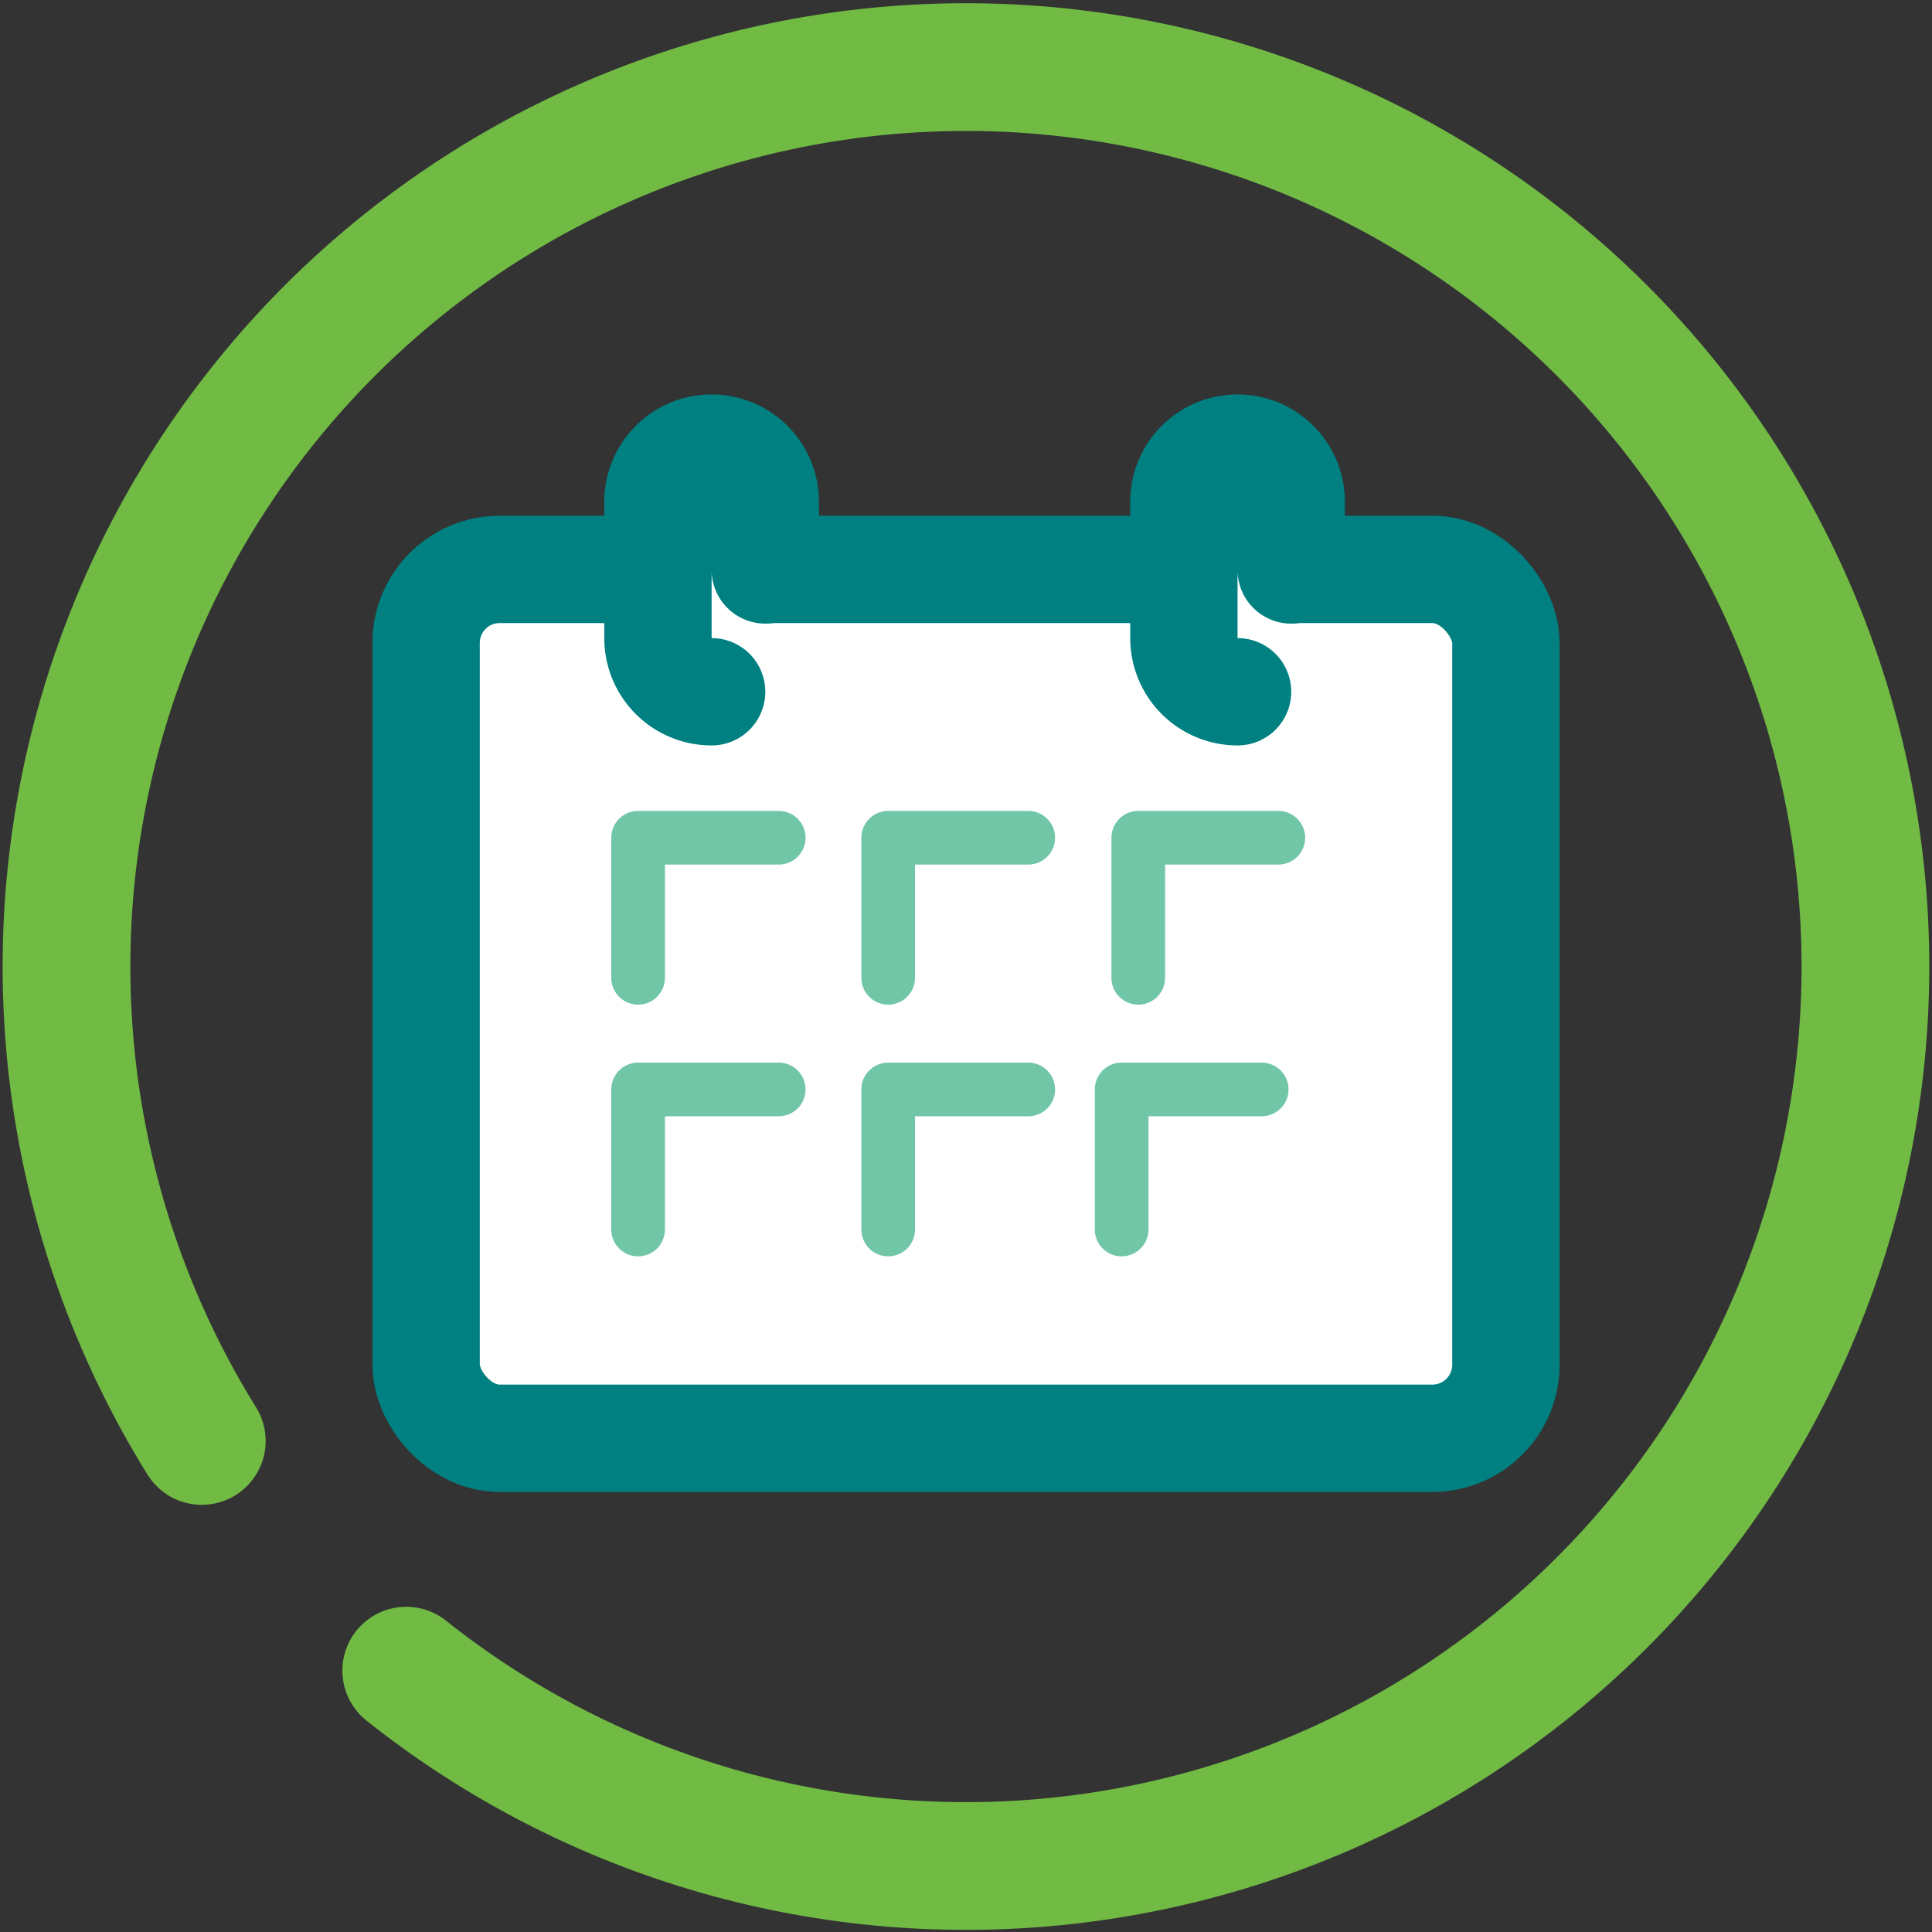
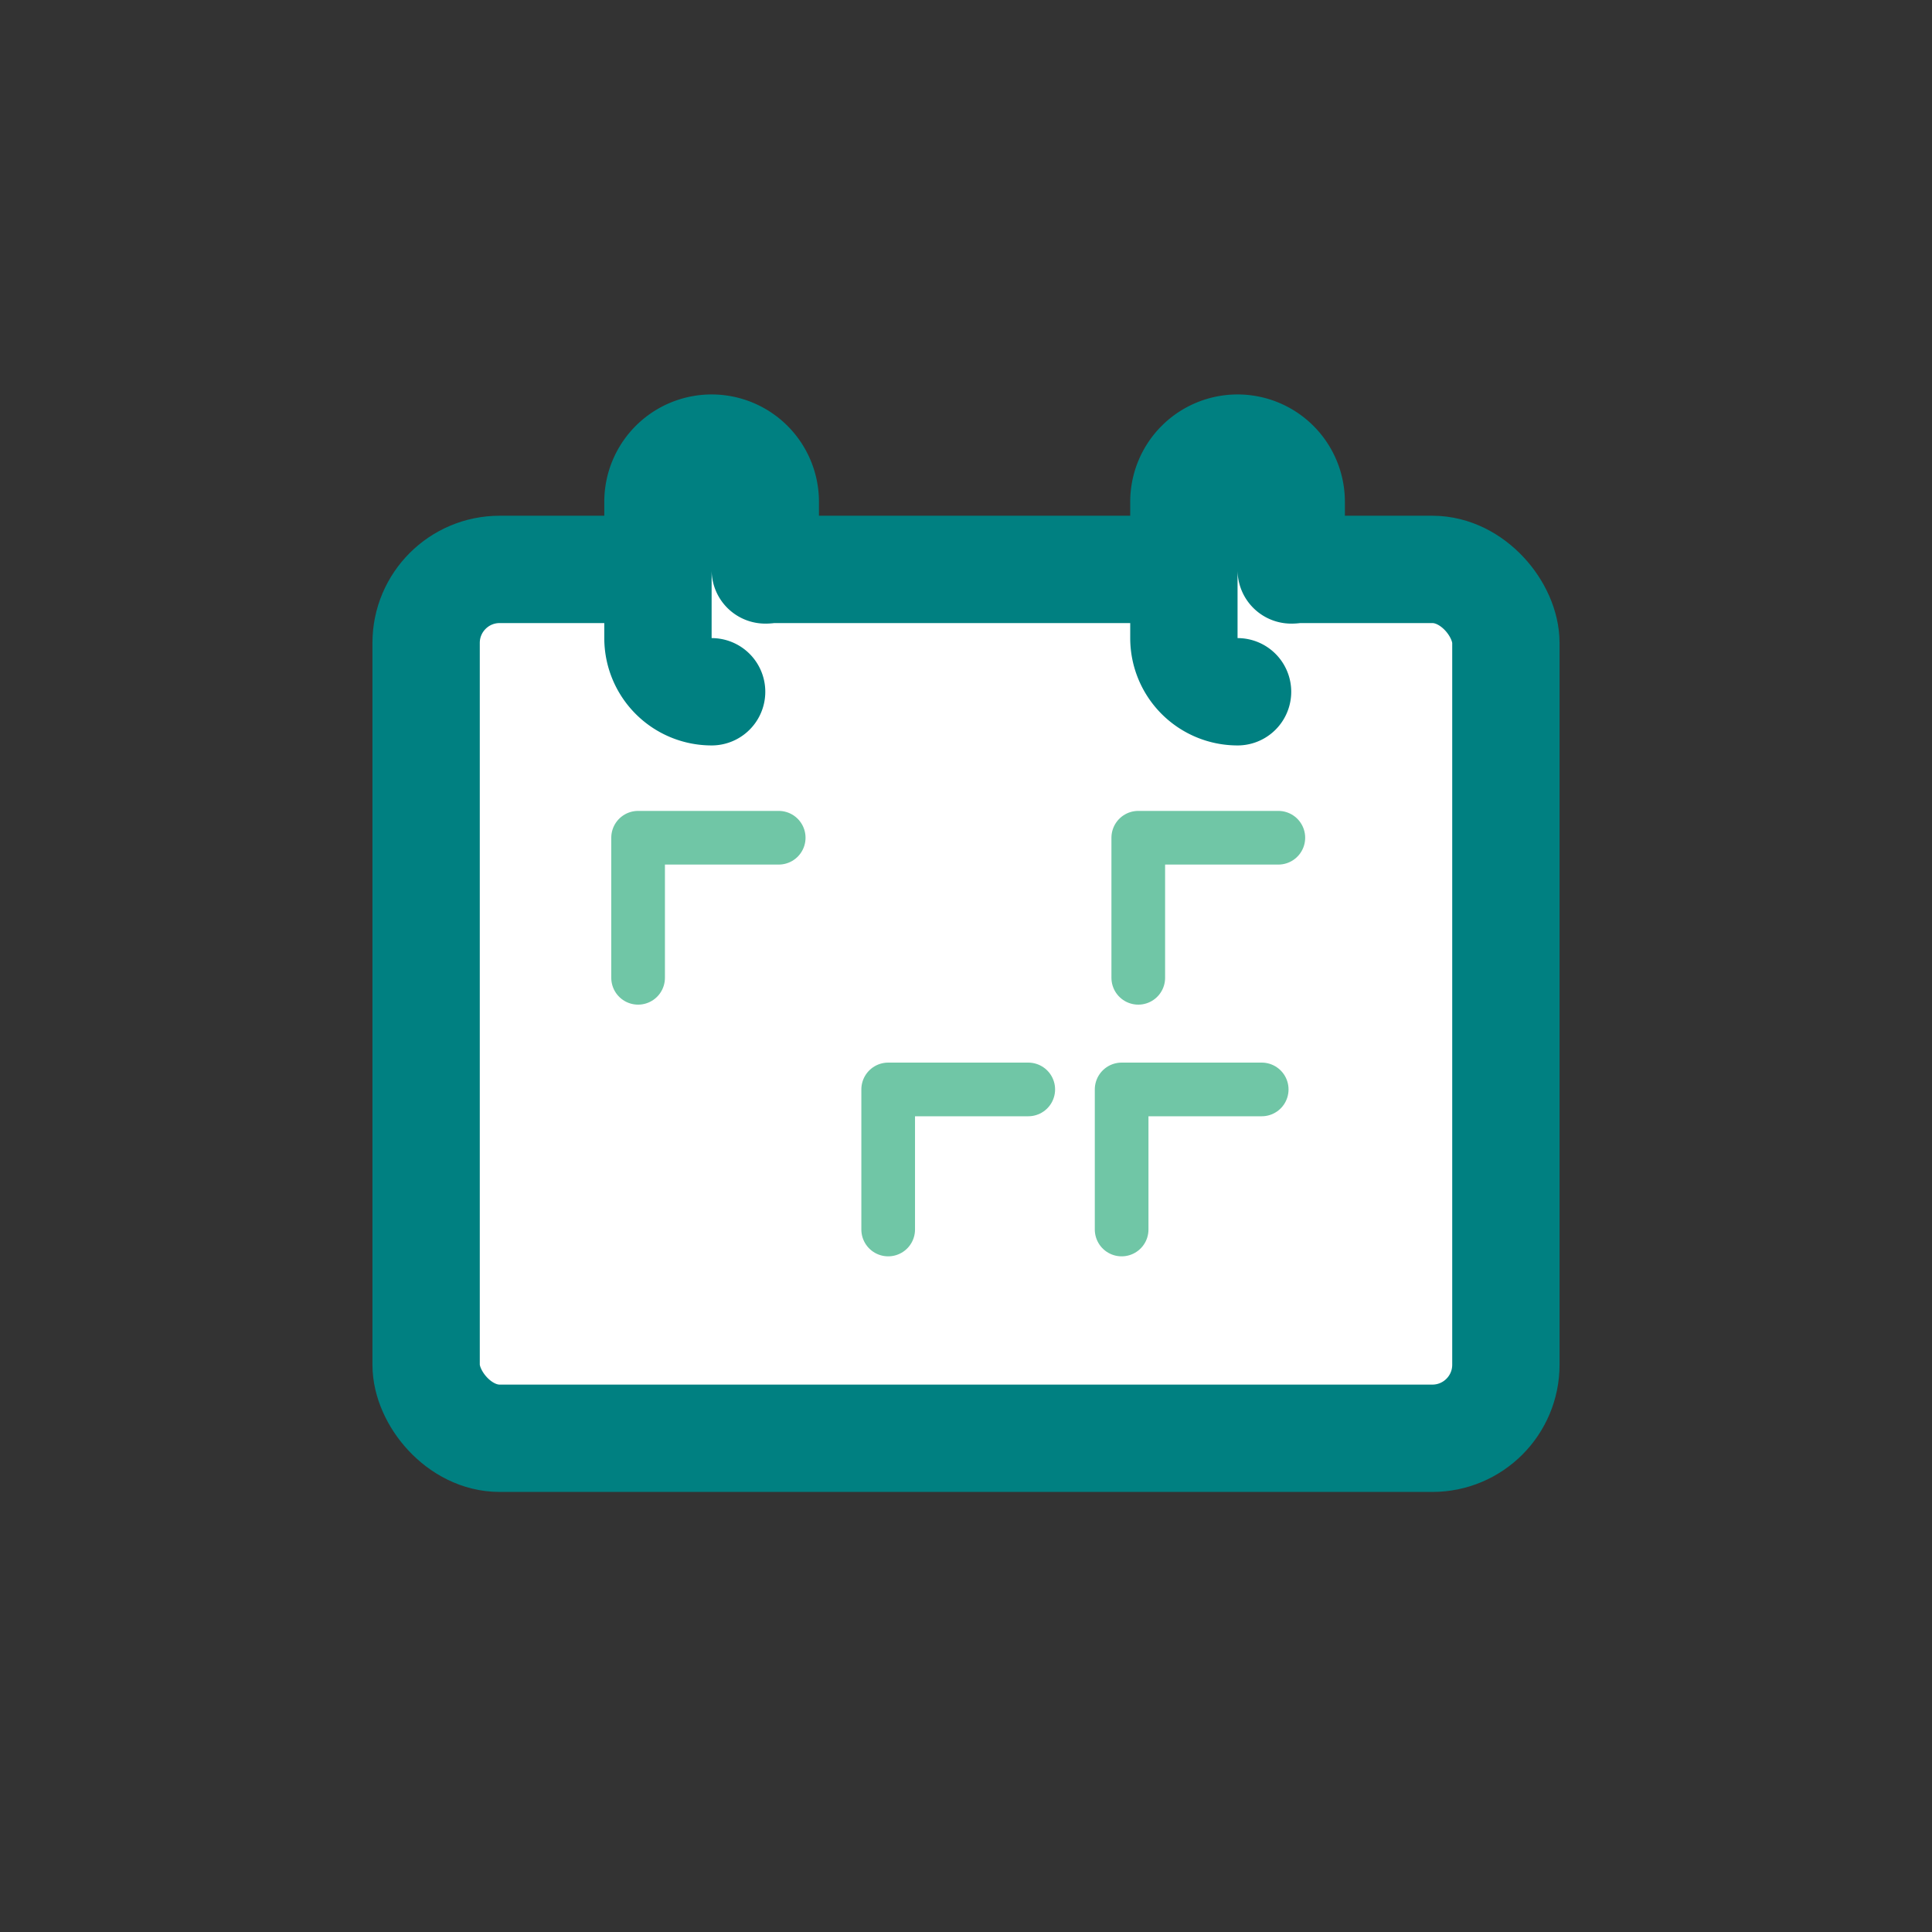
<svg xmlns="http://www.w3.org/2000/svg" id="Layer_1" data-name="Layer 1" viewBox="0 0 36 36">
  <rect x="0" y="0" width="36" height="36" fill="#333333" stroke="none" />
  <defs>
    <style>.cls-1,.cls-5{fill:none;}.cls-1{stroke:#71ba44;stroke-miterlimit:10;stroke-width:2.38px;}.cls-1,.cls-3,.cls-5{stroke-linecap:round;}.cls-2{fill:#e9e9e9;}.cls-3,.cls-4{fill:#fff;}.cls-3{stroke:#008081;stroke-width:2px;}.cls-3,.cls-5{stroke-linejoin:round;}.cls-5{stroke:#70c6a6;}</style>
  </defs>
-   <path class="cls-1" d="M3.76,26.85a16.76,16.76,0,1,1,3.81,4.28" />
-   <rect class="cls-2" x="11.94" y="15.61" width="2.76" height="2.76" />
  <rect class="cls-2" x="16.48" y="15.61" width="2.76" height="2.76" />
  <rect class="cls-2" x="21.19" y="15.61" width="2.76" height="2.76" />
  <rect class="cls-2" x="11.94" y="20.32" width="2.76" height="2.76" />
  <rect class="cls-2" x="16.48" y="20.32" width="2.76" height="2.76" />
  <rect class="cls-2" x="21.19" y="20.32" width="2.76" height="2.76" />
  <rect class="cls-3" x="7.94" y="10.61" width="20.12" height="16.19" rx="1.37" />
  <rect class="cls-4" x="12.25" y="8.34" width="2.02" height="4.56" rx="1.01" />
  <rect class="cls-4" x="22.05" y="8.34" width="2.02" height="4.56" rx="1.01" />
-   <path class="cls-3" d="M13.26,12.89h0a1,1,0,0,1-1-1V9.35a1,1,0,0,1,1-1h0a1,1,0,0,1,1,1v1.27" />
+   <path class="cls-3" d="M13.26,12.89a1,1,0,0,1-1-1V9.35a1,1,0,0,1,1-1h0a1,1,0,0,1,1,1v1.27" />
  <path class="cls-3" d="M23.06,12.89h0a1,1,0,0,1-1-1V9.35a1,1,0,0,1,1-1h0a1,1,0,0,1,1,1v1.27" />
  <polyline class="cls-5" points="11.89 18.22 11.89 15.61 14.51 15.61" />
-   <polyline class="cls-5" points="16.55 18.22 16.55 15.61 19.16 15.61" />
  <polyline class="cls-5" points="21.21 18.22 21.21 15.61 23.82 15.61" />
-   <polyline class="cls-5" points="11.89 22.91 11.89 20.3 14.51 20.3" />
  <polyline class="cls-5" points="16.55 22.91 16.55 20.3 19.16 20.3" />
  <polyline class="cls-5" points="20.9 22.91 20.9 20.3 23.51 20.3" />
</svg>